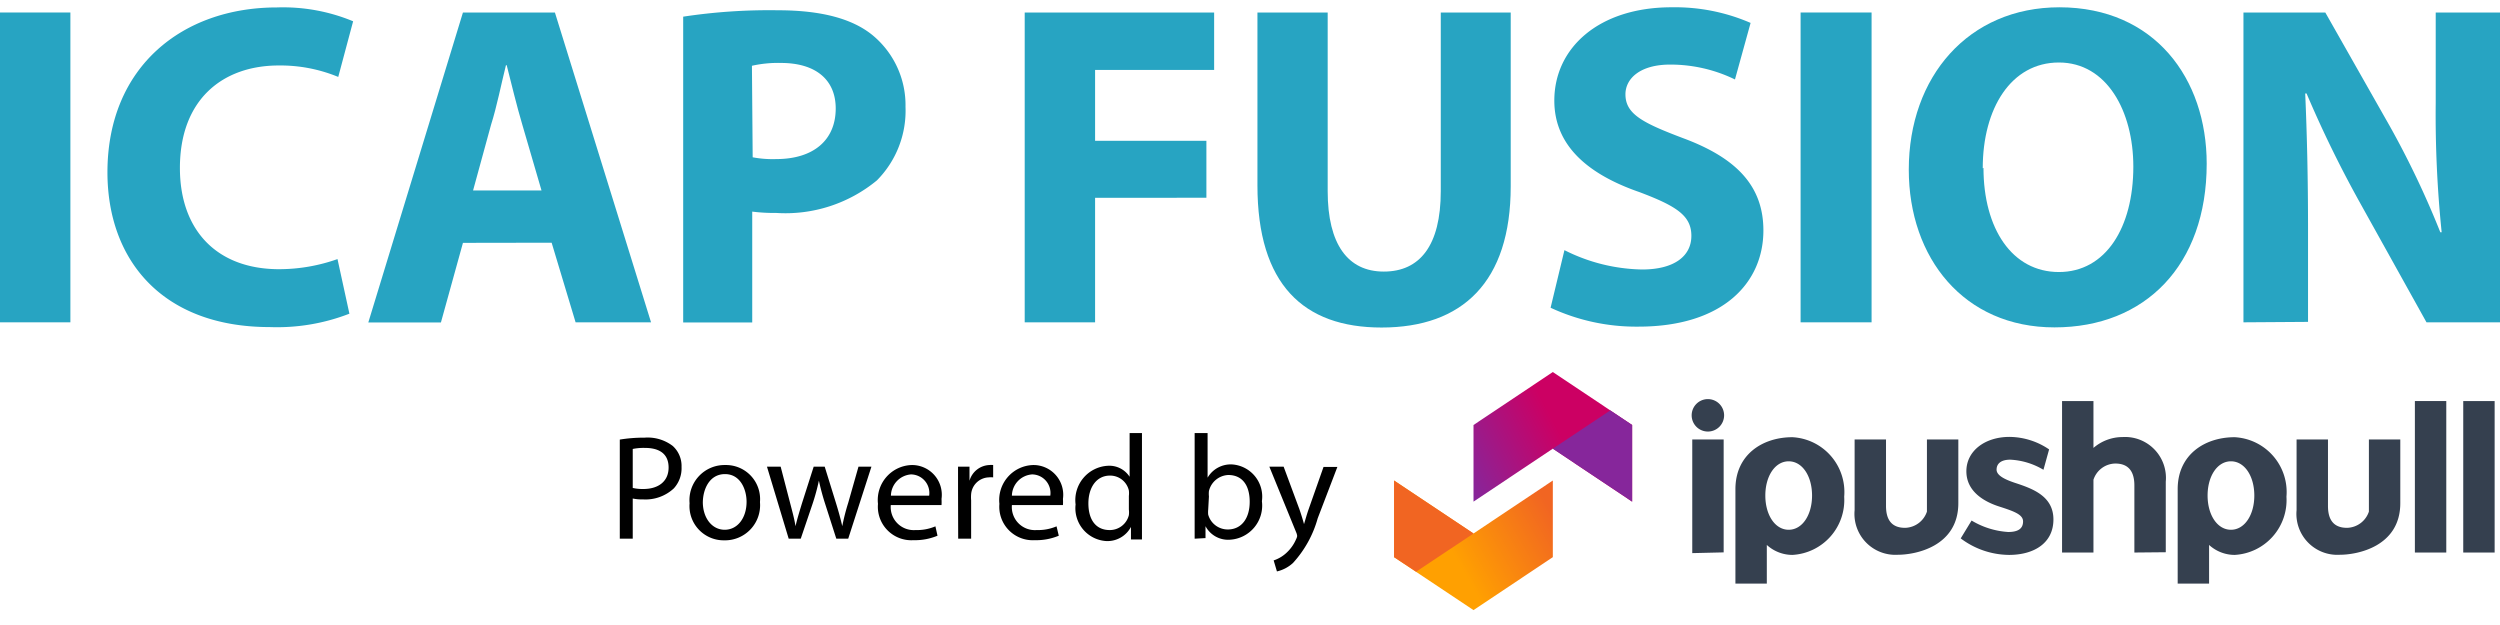
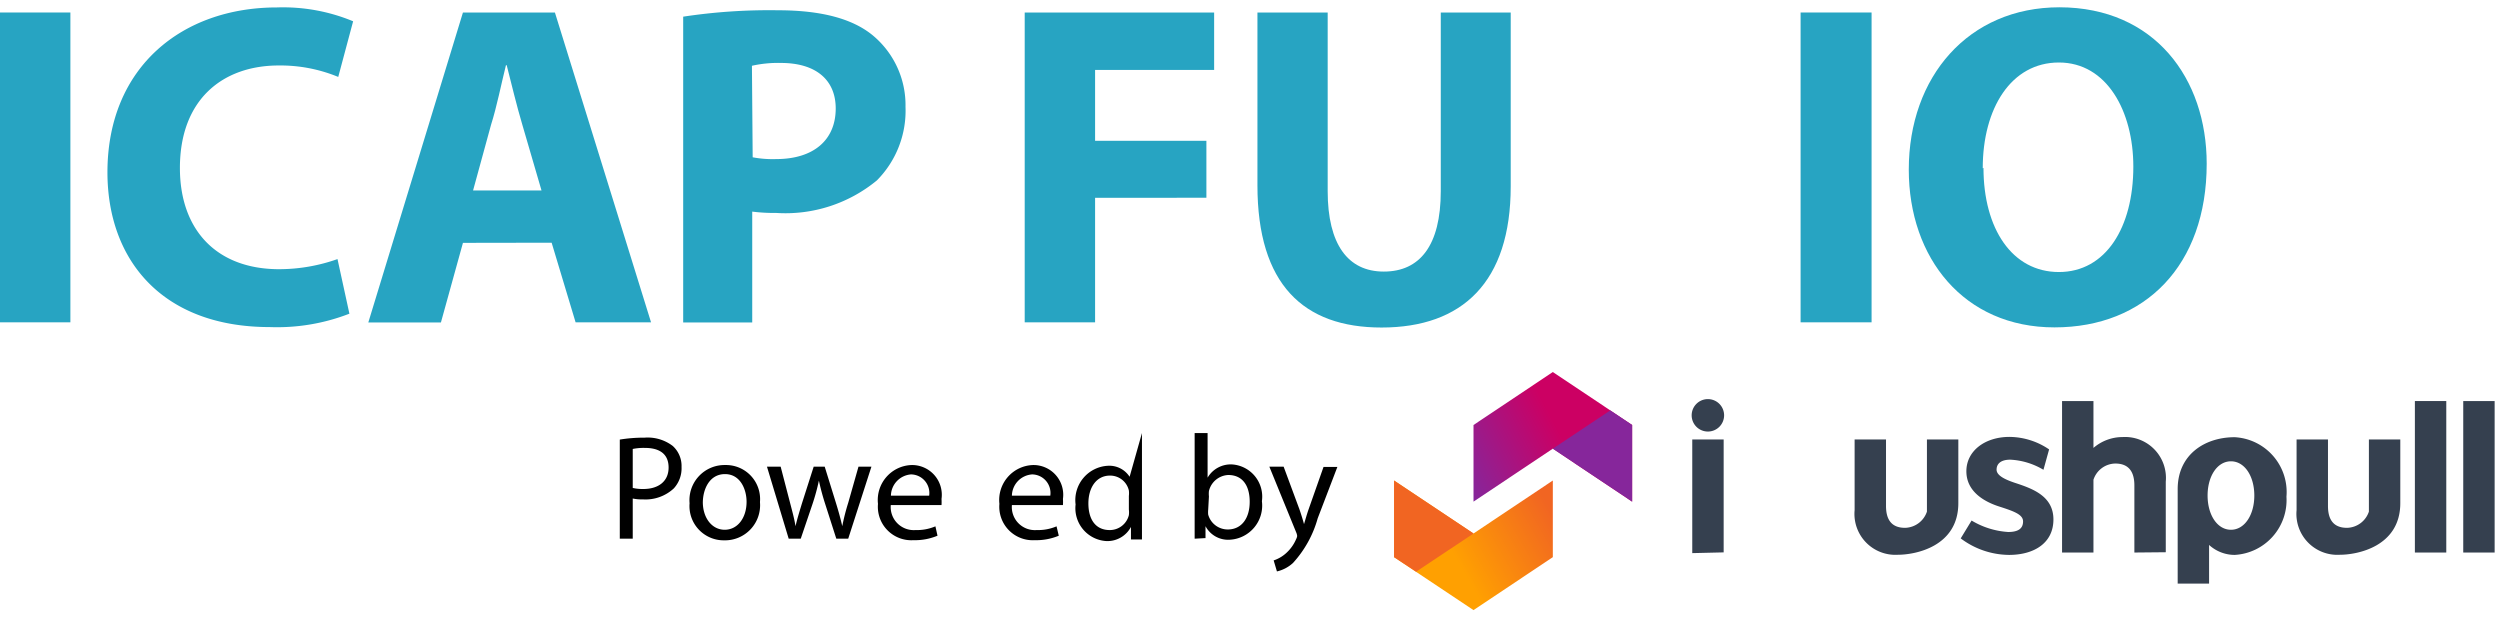
<svg xmlns="http://www.w3.org/2000/svg" id="colour" viewBox="0 0 168 42">
  <defs>
    <linearGradient id="linear-gradient" x1="-13.85" y1="35.77" x2="-20.1" y2="39.32" gradientTransform="translate(83.23 72) rotate(180)" gradientUnits="userSpaceOnUse">
      <stop offset="0" stop-color="#ffa001" />
      <stop offset="1" stop-color="#f16522" />
    </linearGradient>
    <linearGradient id="linear-gradient-2" x1="-22.16" y1="41.8" x2="-15.8" y2="38.5" gradientTransform="translate(83.23 72) rotate(180)" gradientUnits="userSpaceOnUse">
      <stop offset="0" stop-color="#cc0063" />
      <stop offset="1" stop-color="#86269b" />
    </linearGradient>
  </defs>
  <title>icap-fusion</title>
  <rect width="168" height="42" fill="#fff" />
  <path d="M114.78,29a1.09,1.09,0,1,1,1.08-1.09A1.09,1.09,0,0,1,114.78,29Zm-1.06,8.17V29.53h2.11v7.59Z" fill="#35404f" />
-   <path d="M120.45,37.29a2.56,2.56,0,0,1-1.72-.67v2.6h-2.11V32.87c0-2.32,1.82-3.49,3.83-3.49a3.69,3.69,0,0,1,3.48,4A3.69,3.69,0,0,1,120.45,37.29ZM120.2,31c-.92,0-1.57,1-1.57,2.3s.65,2.3,1.57,2.3,1.57-1,1.57-2.3S121.12,31,120.2,31Z" fill="#35404f" />
  <path d="M150.17,37.29a2.56,2.56,0,0,1-1.72-.67v2.6h-2.11V32.87c0-2.32,1.82-3.49,3.83-3.49a3.69,3.69,0,0,1,3.48,4A3.69,3.69,0,0,1,150.17,37.29ZM149.92,31c-.92,0-1.57,1-1.57,2.3s.65,2.3,1.57,2.3,1.57-1,1.57-2.3S150.84,31,149.92,31Z" fill="#35404f" />
  <path d="M135,37.29a5.46,5.46,0,0,1-3.24-1.11l.73-1.2a5.44,5.44,0,0,0,2.46.77c.7,0,1-.25,1-.71s-.6-.68-1.6-1-2.21-1-2.21-2.37,1.25-2.31,2.9-2.31a4.79,4.79,0,0,1,2.66.84l-.38,1.37a4.79,4.79,0,0,0-2.23-.68c-.65,0-.92.29-.92.67s.52.65,1.24.89c1.19.39,2.58.89,2.58,2.46S136.71,37.29,135,37.29Z" fill="#35404f" />
  <path d="M143.43,37.13V32.62c0-1-.45-1.47-1.28-1.47a1.57,1.57,0,0,0-1.47,1.09v4.89h-2.11V26.95h2.11V30.1a3,3,0,0,1,1.95-.73,2.75,2.75,0,0,1,2.91,3v4.74Z" fill="#35404f" />
  <path d="M156.44,29.53V34c0,1,.44,1.47,1.28,1.47a1.59,1.59,0,0,0,1.47-1.09V29.53h2.11v4.28c0,2.93-2.9,3.47-4.06,3.47a2.75,2.75,0,0,1-2.91-3V29.53Z" fill="#35404f" />
  <path d="M126.74,29.53V34c0,1,.44,1.47,1.28,1.47a1.59,1.59,0,0,0,1.47-1.09V29.53h2.11v4.28c0,2.93-2.9,3.47-4.06,3.47a2.75,2.75,0,0,1-2.91-3V29.53Z" fill="#35404f" />
  <path d="M162.28,37.13V26.95h2.11V37.13Z" fill="#35404f" />
  <path d="M165.53,37.13V26.95h2.11V37.13Z" fill="#35404f" />
  <polygon points="93.68 37.44 99.02 41 104.35 37.44 104.35 32.29 99.02 35.85 93.68 32.29 93.68 37.44" fill="url(#linear-gradient)" />
  <polygon points="93.68 37.44 95.16 38.42 99.02 35.85 93.68 32.29 93.68 37.44" fill="#f16522" />
  <polygon points="104.35 30.15 109.68 33.71 109.68 28.56 104.35 25 99.02 28.56 99.02 33.71 104.35 30.15" fill="url(#linear-gradient-2)" />
  <polygon points="109.68 33.71 109.68 28.56 108.21 27.58 104.35 30.15 109.68 33.71" fill="#86269b" />
  <path d="M4.73.84V21.66H0V.84Z" fill="#27a4c2" />
  <path d="M23.48,21.08a13.42,13.42,0,0,1-5.35.9c-7.2,0-10.91-4.48-10.91-10.41C7.23,4.45,12.3.5,18.6.5a12.28,12.28,0,0,1,5.13.93l-1,3.74a10.17,10.17,0,0,0-4-.77c-3.74,0-6.64,2.26-6.64,6.89,0,4.17,2.47,6.8,6.67,6.8a11.77,11.77,0,0,0,3.92-.68Z" fill="#27a4c2" />
  <path d="M31.11,16.32l-1.48,5.35H24.75L31.11.84h6.18l6.46,20.82H38.68l-1.61-5.35Zm5.28-3.52L35.1,8.38c-.37-1.24-.74-2.78-1.05-4H34c-.31,1.24-.62,2.81-1,4L31.79,12.8Z" fill="#27a4c2" />
  <path d="M45.91,1.12A38.54,38.54,0,0,1,52.27.69c2.9,0,5,.56,6.36,1.67a6.09,6.09,0,0,1,2.22,4.82,6.65,6.65,0,0,1-1.92,4.94,9.66,9.66,0,0,1-6.77,2.19,11.84,11.84,0,0,1-1.61-.09v7.45H45.91Zm4.67,9.45a7.19,7.19,0,0,0,1.58.12c2.5,0,4-1.27,4-3.4,0-1.92-1.33-3.06-3.68-3.06a8,8,0,0,0-1.95.19Z" fill="#27a4c2" />
  <path d="M68.86.84H81.59V4.7h-8V9.46h7.48v3.83H73.59v8.37H68.86Z" fill="#27a4c2" />
  <path d="M89.22.84v12c0,3.58,1.36,5.41,3.77,5.41s3.83-1.73,3.83-5.41V.84h4.7V12.52c0,6.43-3.24,9.49-8.68,9.49-5.25,0-8.34-2.9-8.34-9.55V.84Z" fill="#27a4c2" />
-   <path d="M105.13,16.81a12,12,0,0,0,5.22,1.3c2.16,0,3.31-.9,3.31-2.26s-1-2-3.49-2.94c-3.46-1.2-5.72-3.12-5.72-6.15,0-3.55,3-6.27,7.88-6.27a12.76,12.76,0,0,1,5.31,1.05l-1.05,3.8a9.9,9.9,0,0,0-4.36-1c-2,0-3,.93-3,2,0,1.33,1.17,1.92,3.86,2.94,3.68,1.36,5.41,3.28,5.41,6.21,0,3.49-2.69,6.46-8.4,6.46a13.63,13.63,0,0,1-5.9-1.27Z" fill="#27a4c2" />
  <path d="M125.77.84V21.66H121V.84Z" fill="#27a4c2" />
  <path d="M148.29,11c0,6.83-4.14,11-10.23,11s-9.79-4.67-9.79-10.6c0-6.24,4-10.91,10.13-10.91C144.8.5,148.29,5.29,148.29,11Zm-15,.28c0,4.08,1.92,7,5.07,7s5-3,5-7.08c0-3.74-1.79-7-5-7S133.24,7.27,133.24,11.31Z" fill="#27a4c2" />
-   <path d="M150.76,21.66V.84h5.5l4.33,7.63a60.38,60.38,0,0,1,3.4,7.14h.09a77.29,77.29,0,0,1-.4-8.68V.84H168V21.66h-4.94l-4.45-8A77.4,77.4,0,0,1,155,6.28l-.09,0c.12,2.75.19,5.69.19,9.08v6.27Z" fill="#27a4c2" />
  <path d="M41.65,29.54a10.09,10.09,0,0,1,1.67-.13,2.77,2.77,0,0,1,1.89.56,1.81,1.81,0,0,1,.59,1.41,2,2,0,0,1-.52,1.44,2.79,2.79,0,0,1-2.06.74,3,3,0,0,1-.7-.06v2.7h-.87Zm.87,3.25a2.93,2.93,0,0,0,.72.07c1,0,1.69-.51,1.69-1.44s-.63-1.32-1.59-1.32a3.65,3.65,0,0,0-.82.07Z" />
  <path d="M51.07,33.74a2.36,2.36,0,0,1-2.41,2.57,2.3,2.3,0,0,1-2.32-2.49,2.36,2.36,0,0,1,2.4-2.57A2.29,2.29,0,0,1,51.07,33.74Zm-3.84,0c0,1.06.61,1.86,1.47,1.86s1.47-.79,1.47-1.88c0-.82-.41-1.86-1.45-1.86S47.23,32.87,47.23,33.79Z" />
  <path d="M52.46,31.36l.64,2.46c.14.54.27,1,.36,1.54h0c.11-.49.27-1,.43-1.53l.79-2.47h.74l.75,2.42c.18.58.32,1.09.43,1.58h0A14.41,14.41,0,0,1,57,33.79l.69-2.43h.87L57,36.2h-.8l-.74-2.31a16.19,16.19,0,0,1-.43-1.59h0a14.34,14.34,0,0,1-.44,1.6l-.78,2.3H53l-1.46-4.84Z" />
  <path d="M59.86,33.94a1.55,1.55,0,0,0,1.66,1.68,3.18,3.18,0,0,0,1.34-.25L63,36a3.93,3.93,0,0,1-1.61.3A2.25,2.25,0,0,1,59,33.86a2.35,2.35,0,0,1,2.27-2.61,2,2,0,0,1,2,2.28,3.37,3.37,0,0,1,0,.41Zm2.58-.63a1.25,1.25,0,0,0-1.22-1.43,1.46,1.46,0,0,0-1.35,1.43Z" />
-   <path d="M64.38,32.87c0-.57,0-1.06,0-1.51h.77l0,.95h0a1.45,1.45,0,0,1,1.34-1.06,1,1,0,0,1,.25,0v.83a1.32,1.32,0,0,0-.3,0,1.23,1.23,0,0,0-1.18,1.13,2.47,2.47,0,0,0,0,.41V36.2h-.87Z" />
  <path d="M68,33.94a1.55,1.55,0,0,0,1.66,1.68A3.18,3.18,0,0,0,71,35.37l.15.63a3.93,3.93,0,0,1-1.61.3,2.25,2.25,0,0,1-2.38-2.44,2.35,2.35,0,0,1,2.27-2.61,2,2,0,0,1,2,2.28,3.37,3.37,0,0,1,0,.41Zm2.58-.63a1.25,1.25,0,0,0-1.22-1.43A1.46,1.46,0,0,0,68,33.31Z" />
-   <path d="M76.74,29.1V35c0,.43,0,.92,0,1.25H76l0-.84h0a1.79,1.79,0,0,1-1.65.95,2.21,2.21,0,0,1-2.07-2.46,2.31,2.31,0,0,1,2.17-2.6,1.62,1.62,0,0,1,1.46.74h0V29.1Zm-.88,4.23a1.56,1.56,0,0,0,0-.37,1.29,1.29,0,0,0-1.27-1c-.91,0-1.45.8-1.45,1.87s.48,1.79,1.43,1.79a1.32,1.32,0,0,0,1.29-1,1.54,1.54,0,0,0,0-.38Z" />
+   <path d="M76.74,29.1V35c0,.43,0,.92,0,1.25H76l0-.84h0a1.79,1.79,0,0,1-1.65.95,2.21,2.21,0,0,1-2.07-2.46,2.31,2.31,0,0,1,2.17-2.6,1.62,1.62,0,0,1,1.46.74h0Zm-.88,4.23a1.56,1.56,0,0,0,0-.37,1.29,1.29,0,0,0-1.27-1c-.91,0-1.45.8-1.45,1.87s.48,1.79,1.43,1.79a1.32,1.32,0,0,0,1.29-1,1.54,1.54,0,0,0,0-.38Z" />
  <path d="M80.28,36.2c0-.33,0-.82,0-1.25V29.1h.87v3h0a1.8,1.8,0,0,1,1.65-.89,2.17,2.17,0,0,1,2,2.47,2.3,2.3,0,0,1-2.17,2.59,1.72,1.72,0,0,1-1.62-.91h0l0,.8Zm.91-1.94a1.65,1.65,0,0,0,0,.32,1.36,1.36,0,0,0,1.32,1c.92,0,1.47-.75,1.47-1.86s-.5-1.8-1.44-1.8A1.4,1.4,0,0,0,81.24,33a1.74,1.74,0,0,0,0,.36Z" />
  <path d="M86.26,31.36l1.06,2.86c.11.32.23.7.31,1h0c.09-.29.19-.66.31-1l1-2.84h.93l-1.32,3.45a7.37,7.37,0,0,1-1.66,3,2.38,2.38,0,0,1-1.08.57l-.22-.74a2.33,2.33,0,0,0,.77-.43,2.67,2.67,0,0,0,.74-1,.63.63,0,0,0,.07-.21.77.77,0,0,0-.06-.23L85.3,31.36Z" />
</svg>